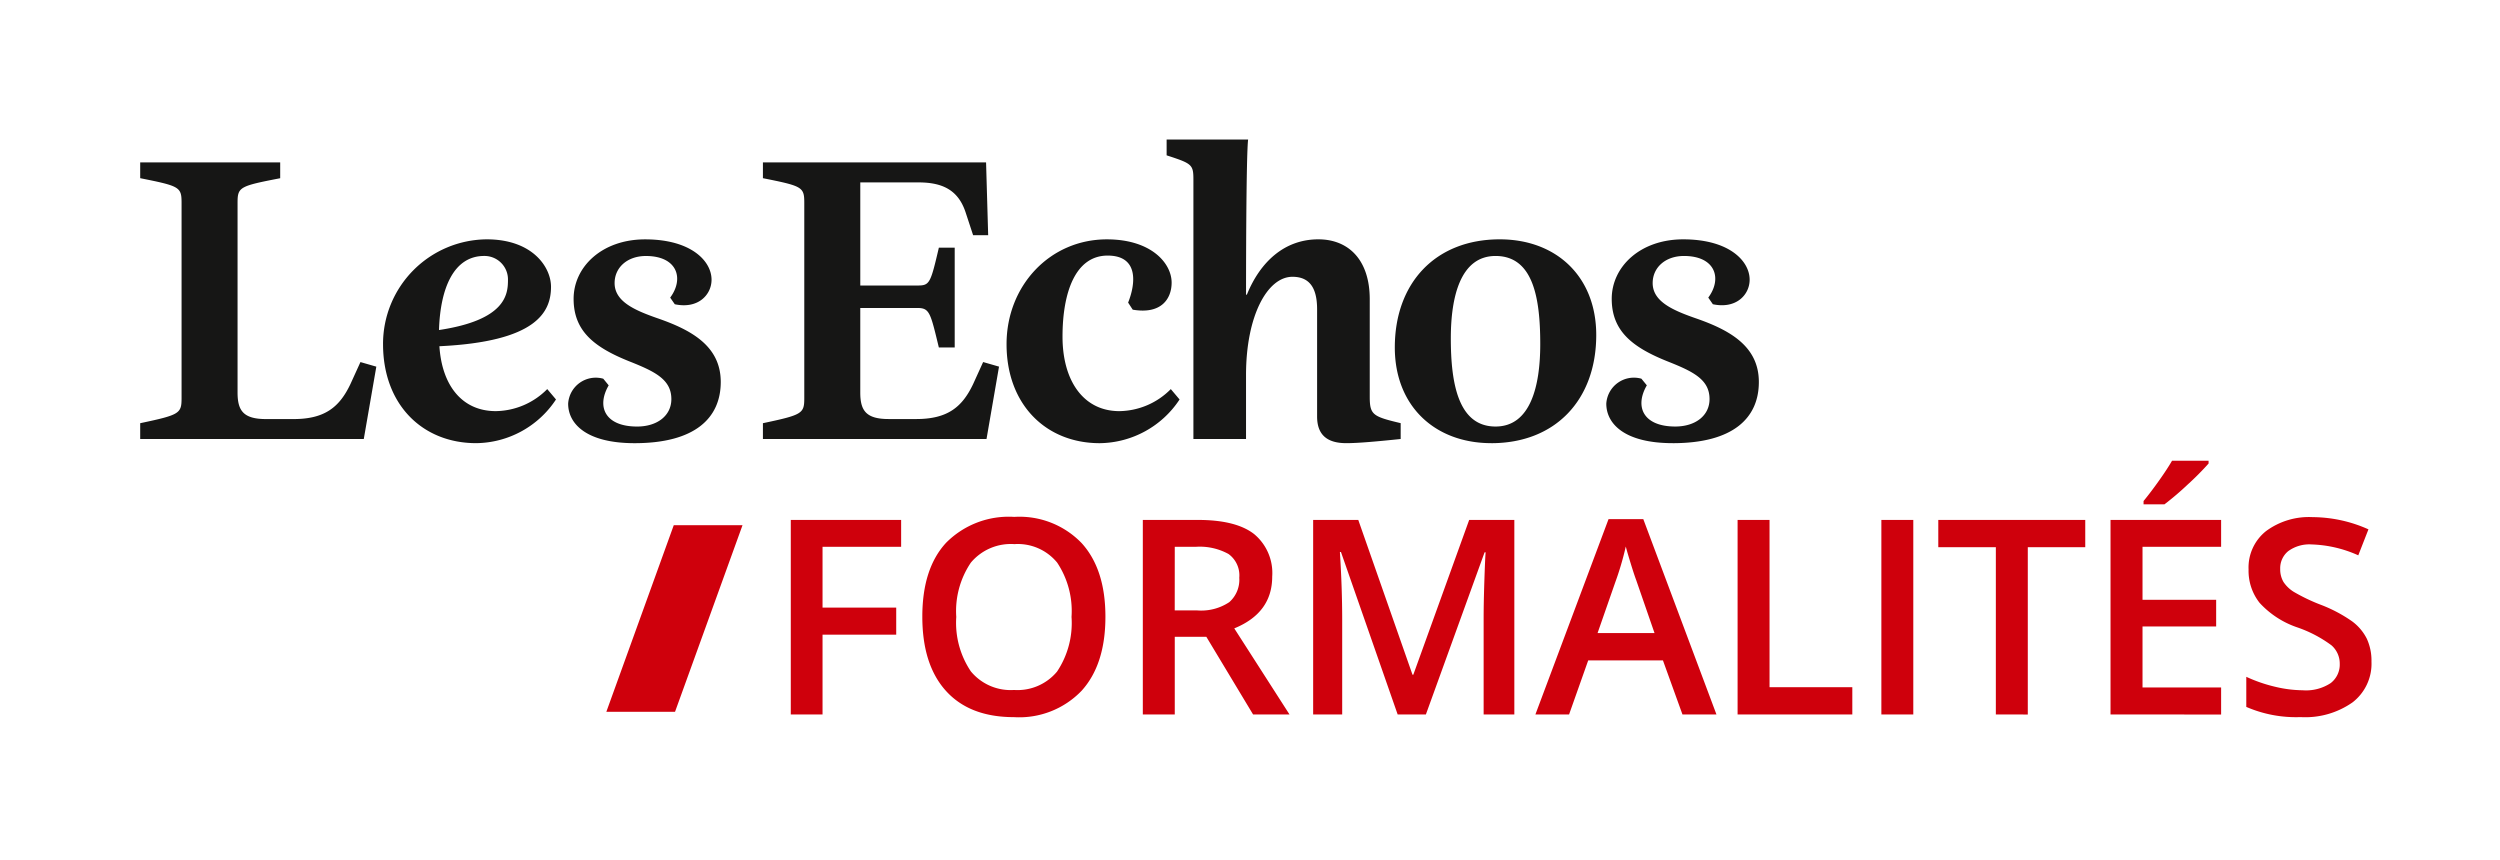
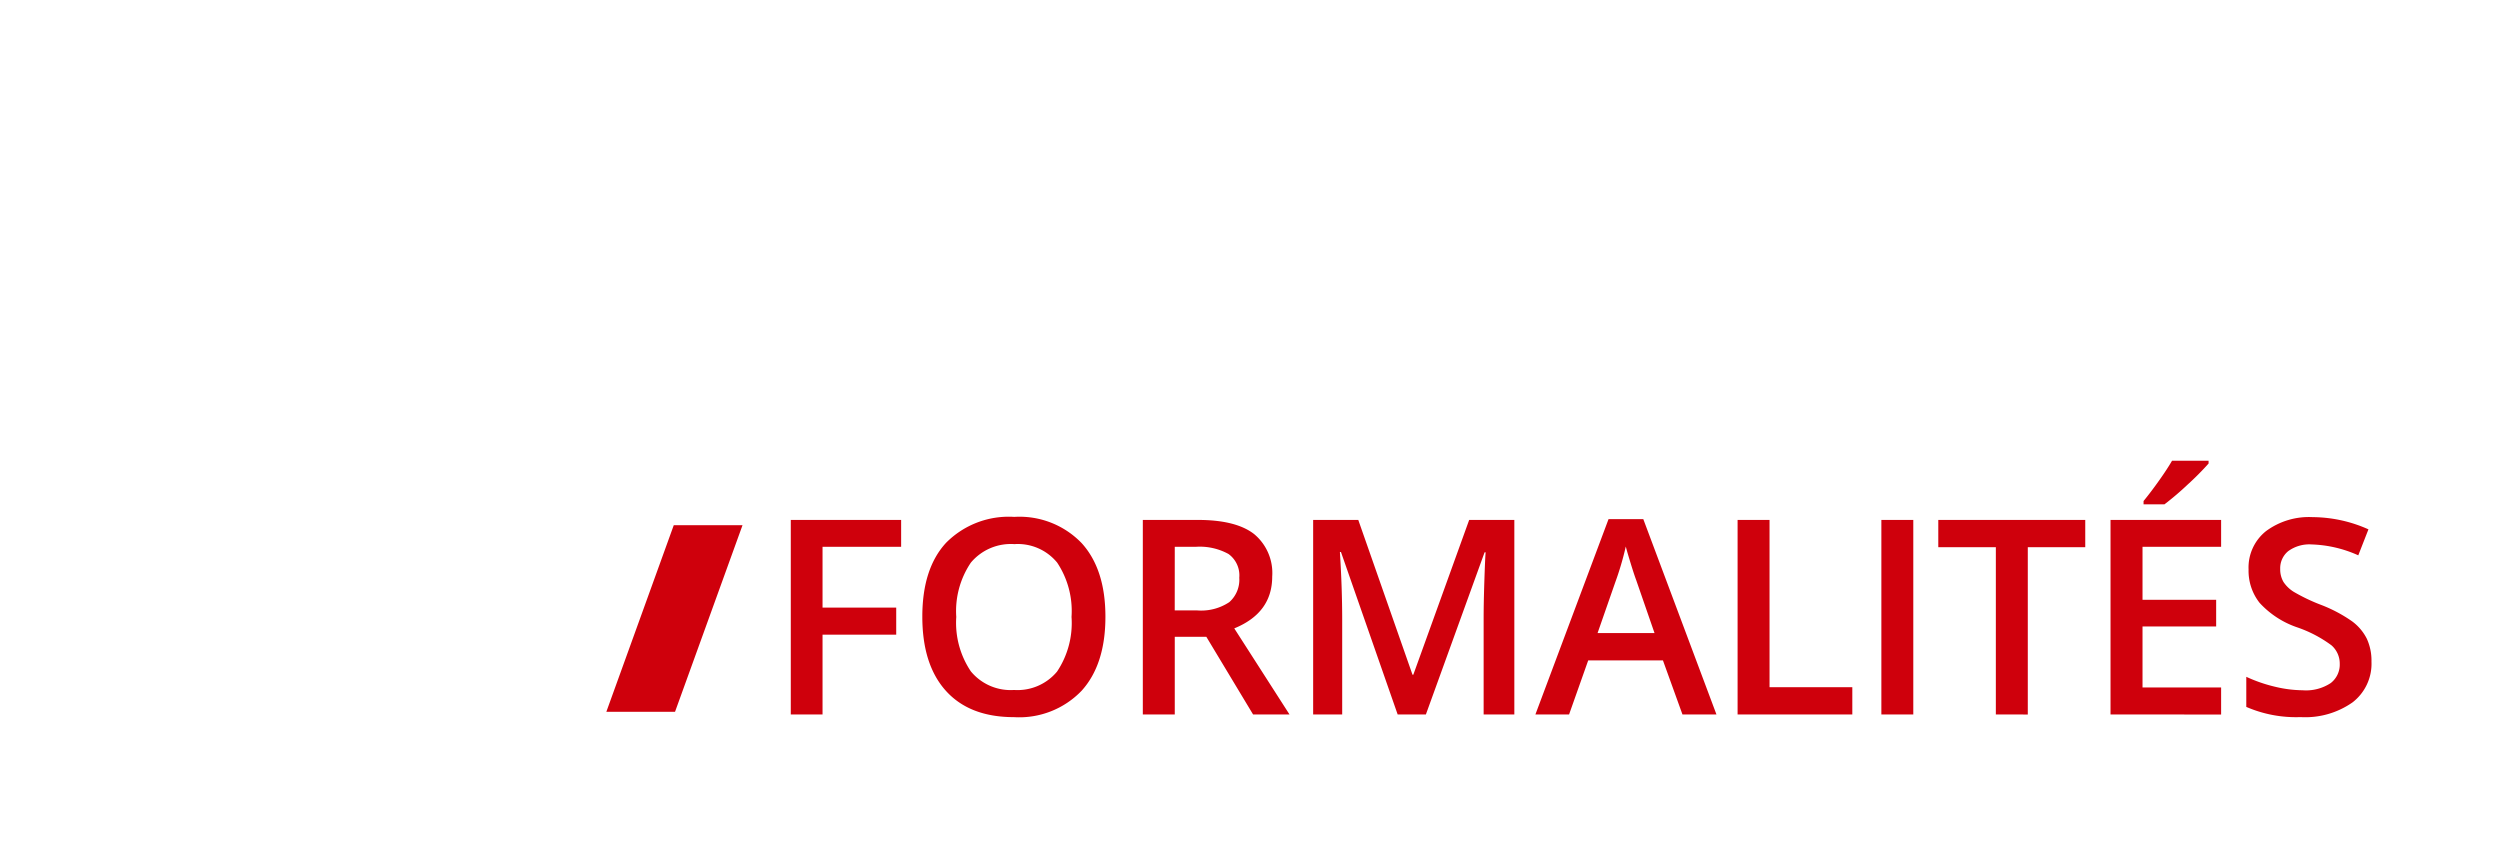
<svg xmlns="http://www.w3.org/2000/svg" id="logo-formalites" width="257" height="88.449" viewBox="0 0 257 88.449">
  <rect id="background" width="257" height="88.449" fill="none" />
  <path id="formalites" d="M168.588,25.308V22.215a15.325,15.325,0,0,0,2.921,1.013,12.579,12.579,0,0,0,2.878.371,4.607,4.607,0,0,0,2.881-.741,2.4,2.4,0,0,0,.927-1.981,2.486,2.486,0,0,0-.852-1.9,12.943,12.943,0,0,0-3.52-1.846,9.307,9.307,0,0,1-3.874-2.528,5.325,5.325,0,0,1-1.127-3.424,4.778,4.778,0,0,1,1.786-3.935A7.417,7.417,0,0,1,175.4,5.8a14.157,14.157,0,0,1,5.745,1.256L180.1,9.727a12.534,12.534,0,0,0-4.782-1.119,3.689,3.689,0,0,0-2.416.686,2.263,2.263,0,0,0-.828,1.827,2.577,2.577,0,0,0,.332,1.335A3.4,3.4,0,0,0,173.5,13.5a18.767,18.767,0,0,0,2.72,1.3,14.728,14.728,0,0,1,3.241,1.709,5.022,5.022,0,0,1,1.517,1.792,5.392,5.392,0,0,1,.479,2.353,5.018,5.018,0,0,1-1.939,4.183,8.454,8.454,0,0,1-5.348,1.52A12.826,12.826,0,0,1,168.588,25.308ZM34.921,23.671q-2.437-2.688-2.437-7.642t2.451-7.6a9.064,9.064,0,0,1,7-2.654,8.866,8.866,0,0,1,6.924,2.693q2.453,2.695,2.447,7.593t-2.453,7.593a8.883,8.883,0,0,1-6.948,2.708Q37.358,26.36,34.921,23.671Zm2.553-13.195a8.893,8.893,0,0,0-1.5,5.582,8.932,8.932,0,0,0,1.5,5.6,5.3,5.3,0,0,0,4.438,1.91,5.291,5.291,0,0,0,4.419-1.886,8.976,8.976,0,0,0,1.491-5.625,8.985,8.985,0,0,0-1.477-5.582,5.231,5.231,0,0,0-4.4-1.9A5.357,5.357,0,0,0,37.474,10.476ZM154.631,26.087v-20H166V8.85H157.92V14.3h7.57v2.737h-7.57v6.273H166v2.781Zm-11.789,0V8.89h-5.917v-2.8h15.108v2.8h-5.907v17.2Zm-11.768,0v-20h3.282v20Zm-14.78,0v-20h3.284V23.282h8.509v2.805Zm-5.667,0L108.62,20.53h-7.684l-1.967,5.557H95.508l7.519-20.081H106.6l7.521,20.081ZM103.717,12.5,101.9,17.715h5.853l-1.885-5.446c-.137-.365-.328-.939-.568-1.724s-.41-1.359-.5-1.723A30.212,30.212,0,0,1,103.717,12.5ZM90.187,26.087V16.2c0-.994.023-2.29.076-3.882s.094-2.568.132-2.9h-.111L84.249,26.087h-2.9L75.52,9.386H75.41q.237,3.718.236,6.975v9.726H72.661v-20H77.3L82.874,22h.083L88.7,6.089h4.643v20Zm-23.7,0L61.679,18.1H58.435v7.988H55.151v-20h5.676c2.59,0,4.513.482,5.757,1.447a5.2,5.2,0,0,1,1.868,4.378q0,3.734-3.9,5.323l5.678,8.85Zm-8.056-10.7h2.279a5.208,5.208,0,0,0,3.329-.847,3.067,3.067,0,0,0,1.028-2.513A2.712,2.712,0,0,0,63.96,9.59a6.135,6.135,0,0,0-3.352-.74H58.435Zm-39.469,10.7v-20H30.306V8.85h-8.08V15.1H29.8V17.88H22.226v8.207ZM0,25.814,6.932,6.629H14L7.061,25.814ZM158.027,4.486V4.145q.784-.957,1.614-2.133c.559-.784.993-1.455,1.316-2.012h3.754V.288a28.908,28.908,0,0,1-2.138,2.152,29.807,29.807,0,0,1-2.4,2.046Z" transform="translate(62.331 47.361)" fill="#cf000c" stroke="rgba(0,0,0,0)" stroke-width="1" />
-   <path id="lesechos" d="M126.777,38.984v19.5c0,1.838.561,2.737,2.922,2.737h2.835c3.222,0,4.726-1.239,5.844-3.593l1.032-2.266,1.632.471-1.29,7.44H116.768V61.646c4.039-.855,4.253-.986,4.253-2.566v-20.1c0-1.624-.214-1.712-4.253-2.522V34.834H131.16v1.628c-4.167.81-4.383.9-4.383,2.522M159,47.623c0,2.608-1.5,5.64-11.473,6.111.258,4.018,2.32,6.671,5.8,6.671a7.569,7.569,0,0,0,5.285-2.266l.9,1.067a9.954,9.954,0,0,1-8.2,4.492c-5.544,0-9.579-3.977-9.579-10.175a10.747,10.747,0,0,1,10.654-10.778C157.112,42.745,159,45.613,159,47.623Zm-6.875-3.169c-3.136,0-4.51,3.338-4.64,7.614,6.831-1.026,7.09-3.635,7.09-5.131A2.414,2.414,0,0,0,152.126,44.454ZM167.593,63.7c-4.981,0-6.831-2.012-6.831-4.061a2.845,2.845,0,0,1,3.61-2.566l.557.682c-1.287,2.226-.342,4.235,2.922,4.235,2.062,0,3.521-1.114,3.521-2.822,0-2.009-1.674-2.824-4.249-3.85-3.654-1.452-5.8-3.12-5.8-6.452,0-3.3,2.923-6.118,7.35-6.118,4.723,0,6.83,2.227,6.83,4.149,0,1.539-1.376,3.036-3.779,2.522l-.473-.682c1.459-1.966.729-4.279-2.493-4.279-1.933,0-3.221,1.2-3.221,2.783,0,1.881,2.018,2.777,4.339,3.592,3.609,1.239,6.573,2.906,6.573,6.582C176.444,61.132,173.779,63.7,167.593,63.7Zm13.191-28.864h22.94l.216,7.485h-1.548l-.772-2.35c-.775-2.352-2.449-3.079-4.854-3.079h-5.973v10.6h5.887c1.247,0,1.332-.214,2.191-3.892H200.5V53.863H198.87c-.859-3.549-.944-4.061-2.191-4.061h-5.887v8.679c0,1.838.558,2.737,2.922,2.737h2.837c3.222,0,4.726-1.239,5.841-3.593l1.03-2.266,1.633.471-1.286,7.44H180.784V61.646c4.038-.855,4.252-.986,4.252-2.566v-20.1c0-1.624-.215-1.712-4.252-2.522Zm41.932,23.305.9,1.067A9.959,9.959,0,0,1,215.41,63.7c-5.541,0-9.58-3.977-9.58-10.175,0-6.029,4.467-10.778,10.311-10.778,4.595,0,6.659,2.48,6.659,4.448,0,1.624-1.033,3.293-4,2.78l-.473-.726c.772-1.926,1.117-4.834-2.105-4.834-3.306,0-4.639,3.764-4.639,8.338,0,4.532,2.15,7.653,5.844,7.653A7.568,7.568,0,0,0,222.716,58.139Zm15.038,2.822V49.93c0-2.307-.861-3.335-2.536-3.335-2.578,0-4.77,4.017-4.77,10.09V63.27h-5.41V36.633c0-1.584-.132-1.669-2.753-2.524V32.484h8.378c-.215,1.71-.215,15.051-.215,15.949h.086c1.375-3.379,3.867-5.688,7.349-5.688,3.092,0,5.282,2.1,5.282,6.159v10c0,1.883.3,2.052,3.18,2.737V63.27c-2.448.255-4.382.428-5.584.428C238.784,63.7,237.754,62.842,237.754,60.961ZM256.1,61.988c3.606,0,4.594-4.189,4.594-8.465,0-4.659-.685-9.068-4.594-9.068-3.611,0-4.6,4.193-4.6,8.471C251.5,57.582,252.275,61.988,256.1,61.988Zm-.434,1.71c-5.84,0-9.923-3.848-9.923-9.835,0-6.671,4.213-11.118,10.784-11.118,5.843,0,9.923,3.85,9.923,9.833C266.45,59.253,262.241,63.7,255.666,63.7Zm18.648,0c-4.983,0-6.831-2.012-6.831-4.061a2.844,2.844,0,0,1,3.609-2.566l.558.682c-1.289,2.226-.342,4.235,2.922,4.235,2.062,0,3.524-1.114,3.524-2.822,0-2.009-1.677-2.824-4.255-3.85-3.651-1.452-5.8-3.12-5.8-6.452,0-3.3,2.921-6.118,7.347-6.118,4.727,0,6.831,2.227,6.831,4.149,0,1.539-1.376,3.036-3.781,2.522l-.472-.682c1.461-1.966.729-4.279-2.494-4.279-1.931,0-3.222,1.2-3.222,2.783,0,1.881,2.02,2.777,4.34,3.592,3.608,1.239,6.575,2.906,6.575,6.582C283.166,61.132,280.5,63.7,274.314,63.7Z" transform="translate(-102.356 -18.141)" fill="#161615" fill-rule="evenodd" />
</svg>